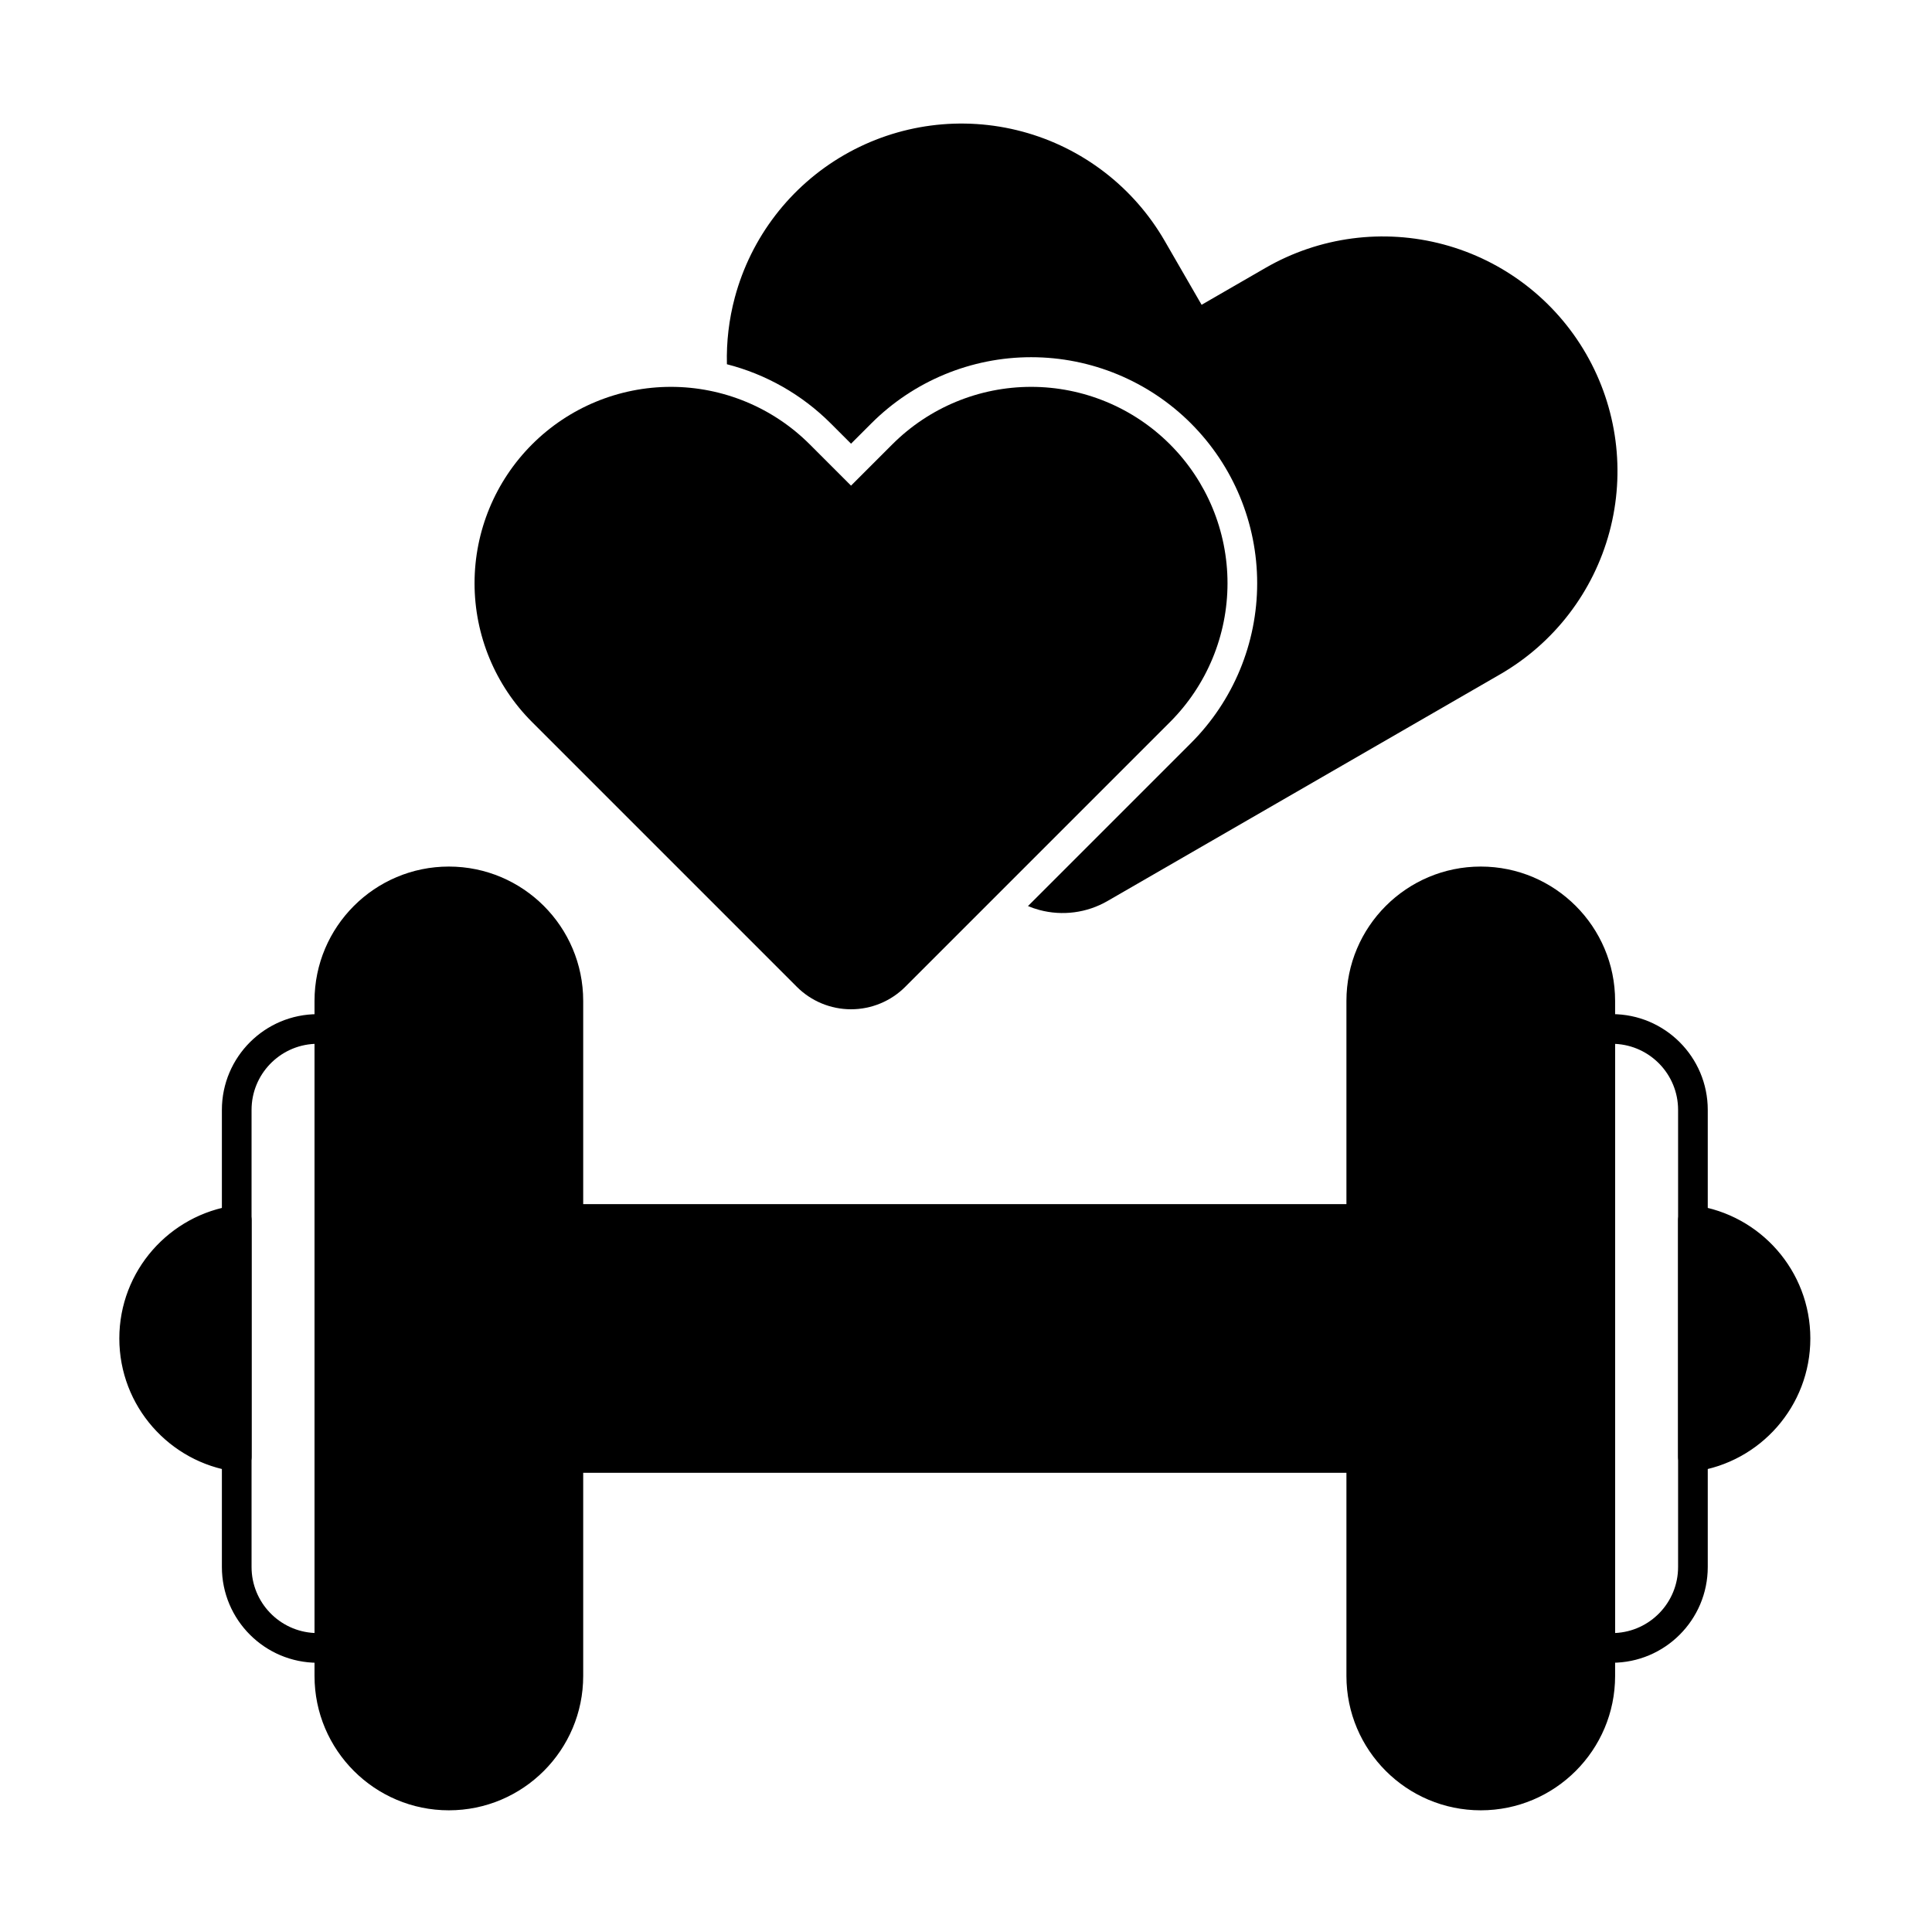
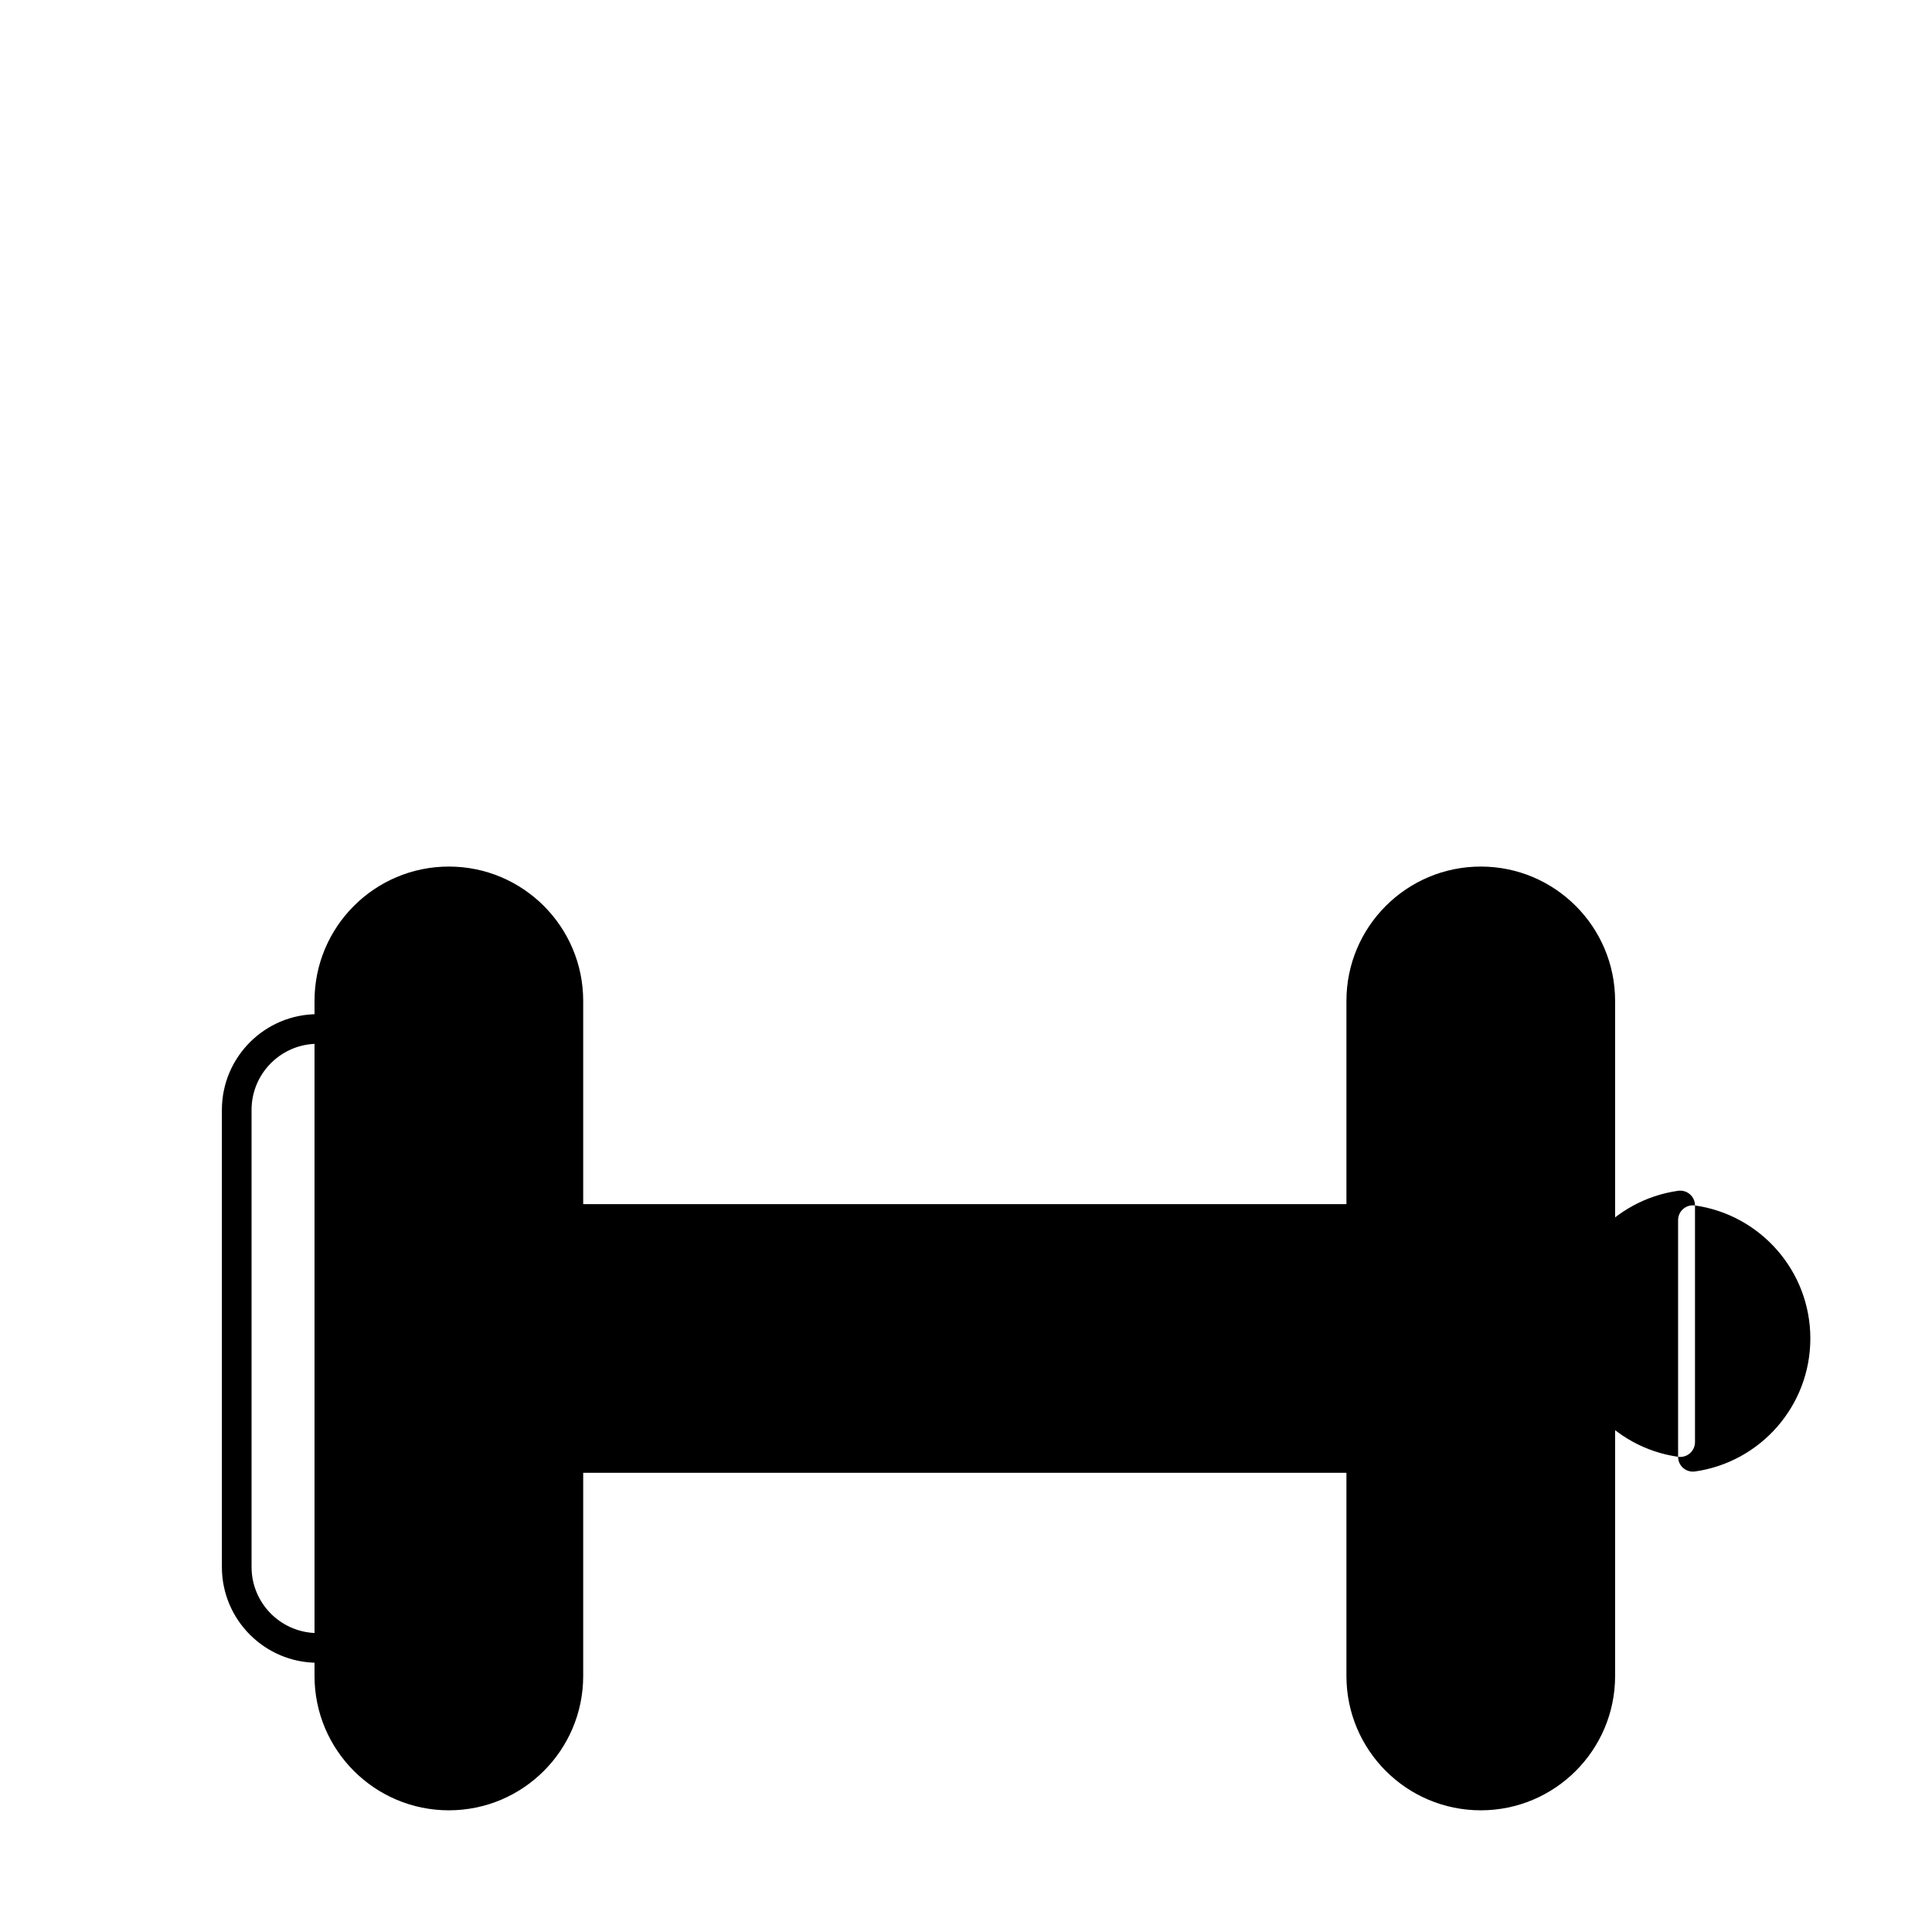
<svg xmlns="http://www.w3.org/2000/svg" fill="#000000" width="800px" height="800px" version="1.1" viewBox="144 144 512 512">
  <g fill-rule="evenodd">
    <path d="m227.35 409.25v178.9c0 19.648 15.953 35.602 35.602 35.602s35.602-15.953 35.602-35.602v-178.9c0-19.648-15.953-35.602-35.602-35.602s-35.602 15.953-35.602 35.602zm344.67 0c0-19.648-15.953-35.602-35.602-35.602-19.648 0-35.602 15.953-35.602 35.602v178.9c0 19.648 15.953 35.602 35.602 35.602 19.648 0 35.602-15.953 35.602-35.602z" />
-     <path d="m564.16 580.49c0 1.953 1.434 3.609 3.367 3.891 1.199 0.172 2.422 0.266 3.672 0.266 14.004 0 25.375-11.371 25.375-25.375v-121.14c0-14.004-11.367-25.375-25.375-25.375-1.246 0-2.473 0.09-3.672 0.266-1.934 0.281-3.367 1.938-3.367 3.891zm7.863-159.85c9.281 0.43 16.688 8.105 16.688 17.492v121.14c0 9.387-7.406 17.062-16.688 17.492z" />
    <path d="m231.85 584.38c1.934-0.281 3.367-1.938 3.367-3.891v-163.57c0-1.953-1.434-3.609-3.367-3.891-1.199-0.172-2.426-0.266-3.672-0.266-14.004 0-25.375 11.371-25.375 25.375v121.14c0 14.004 11.371 25.375 25.375 25.375 1.246 0 2.473-0.09 3.672-0.266zm-4.496-163.74v156.12c-9.281-0.43-16.688-8.105-16.688-17.492v-121.14c0-9.387 7.406-17.062 16.688-17.492z" />
-     <path d="m508.68 467.04c0-2.172-1.758-3.934-3.93-3.934h-210.12c-2.172 0-3.934 1.762-3.934 3.934v63.34c0 2.172 1.762 3.93 3.934 3.93h210.12c2.172 0 3.93-1.762 3.93-3.93zm84.512-3.578c-1.129-0.16-2.269 0.176-3.129 0.922s-1.352 1.832-1.352 2.969v62.711c0 1.137 0.492 2.223 1.352 2.969s2.004 1.082 3.129 0.922c17.27-2.449 30.566-17.305 30.566-35.246 0-17.938-13.301-32.797-30.566-35.246zm-382.52 3.891c0-1.137-0.496-2.223-1.352-2.969-0.859-0.746-2.004-1.082-3.129-0.922-17.266 2.449-30.57 17.305-30.57 35.246s13.305 32.797 30.57 35.246c1.129 0.16 2.269-0.176 3.129-0.922s1.352-1.832 1.352-2.969z" />
-     <path d="m369.53 272.7-10.938-10.938c-9.758-9.758-22.992-15.242-36.793-15.242s-27.035 5.481-36.793 15.242l-0.004 0.004c-9.758 9.758-15.242 22.992-15.242 36.793s5.481 27.035 15.242 36.793c23.719 23.723 53.93 53.93 70.168 70.168 3.809 3.809 8.977 5.949 14.363 5.949 5.387 0 10.555-2.141 14.363-5.949 16.242-16.238 46.445-46.445 70.168-70.168 9.758-9.758 15.238-22.992 15.238-36.793s-5.481-27.035-15.238-36.793l-0.004-0.004c-9.758-9.758-22.992-15.242-36.797-15.242-13.801 0-27.035 5.481-36.793 15.242l-10.938 10.938z" />
-     <path d="m336.64 240.53c10.324 2.641 19.848 8.012 27.512 15.676l5.379 5.379 5.379-5.379c11.234-11.234 26.469-17.543 42.352-17.543 15.887 0 31.121 6.309 42.355 17.543l0.004 0.008c11.234 11.234 17.543 26.469 17.543 42.355 0 15.887-6.309 31.121-17.543 42.352l-43.195 43.195c0.98 0.414 1.996 0.762 3.035 1.039 6.09 1.629 12.578 0.777 18.035-2.375 24.086-13.906 68.883-39.77 104.06-60.082 14.281-8.246 24.703-21.824 28.973-37.754 4.269-15.93 2.035-32.902-6.211-47.184 0.703 1.219 0.562 0.977-0.004-0.008-8.242-14.281-21.824-24.703-37.754-28.973s-32.902-2.035-47.184 6.211l-16.941 9.781-9.781-16.938c-8.246-14.281-21.824-24.703-37.754-28.973-15.93-4.269-32.902-2.035-47.184 6.211 0 0-0.004 0.004-0.008 0.004-14.281 8.246-24.703 21.824-28.973 37.754-1.559 5.82-2.25 11.781-2.098 17.703z" />
+     <path d="m508.68 467.04c0-2.172-1.758-3.934-3.93-3.934h-210.12c-2.172 0-3.934 1.762-3.934 3.934v63.34c0 2.172 1.762 3.93 3.934 3.93h210.12c2.172 0 3.93-1.762 3.93-3.93zm84.512-3.578c-1.129-0.16-2.269 0.176-3.129 0.922s-1.352 1.832-1.352 2.969v62.711c0 1.137 0.492 2.223 1.352 2.969s2.004 1.082 3.129 0.922c17.27-2.449 30.566-17.305 30.566-35.246 0-17.938-13.301-32.797-30.566-35.246zc0-1.137-0.496-2.223-1.352-2.969-0.859-0.746-2.004-1.082-3.129-0.922-17.266 2.449-30.57 17.305-30.57 35.246s13.305 32.797 30.57 35.246c1.129 0.16 2.269-0.176 3.129-0.922s1.352-1.832 1.352-2.969z" />
  </g>
</svg>